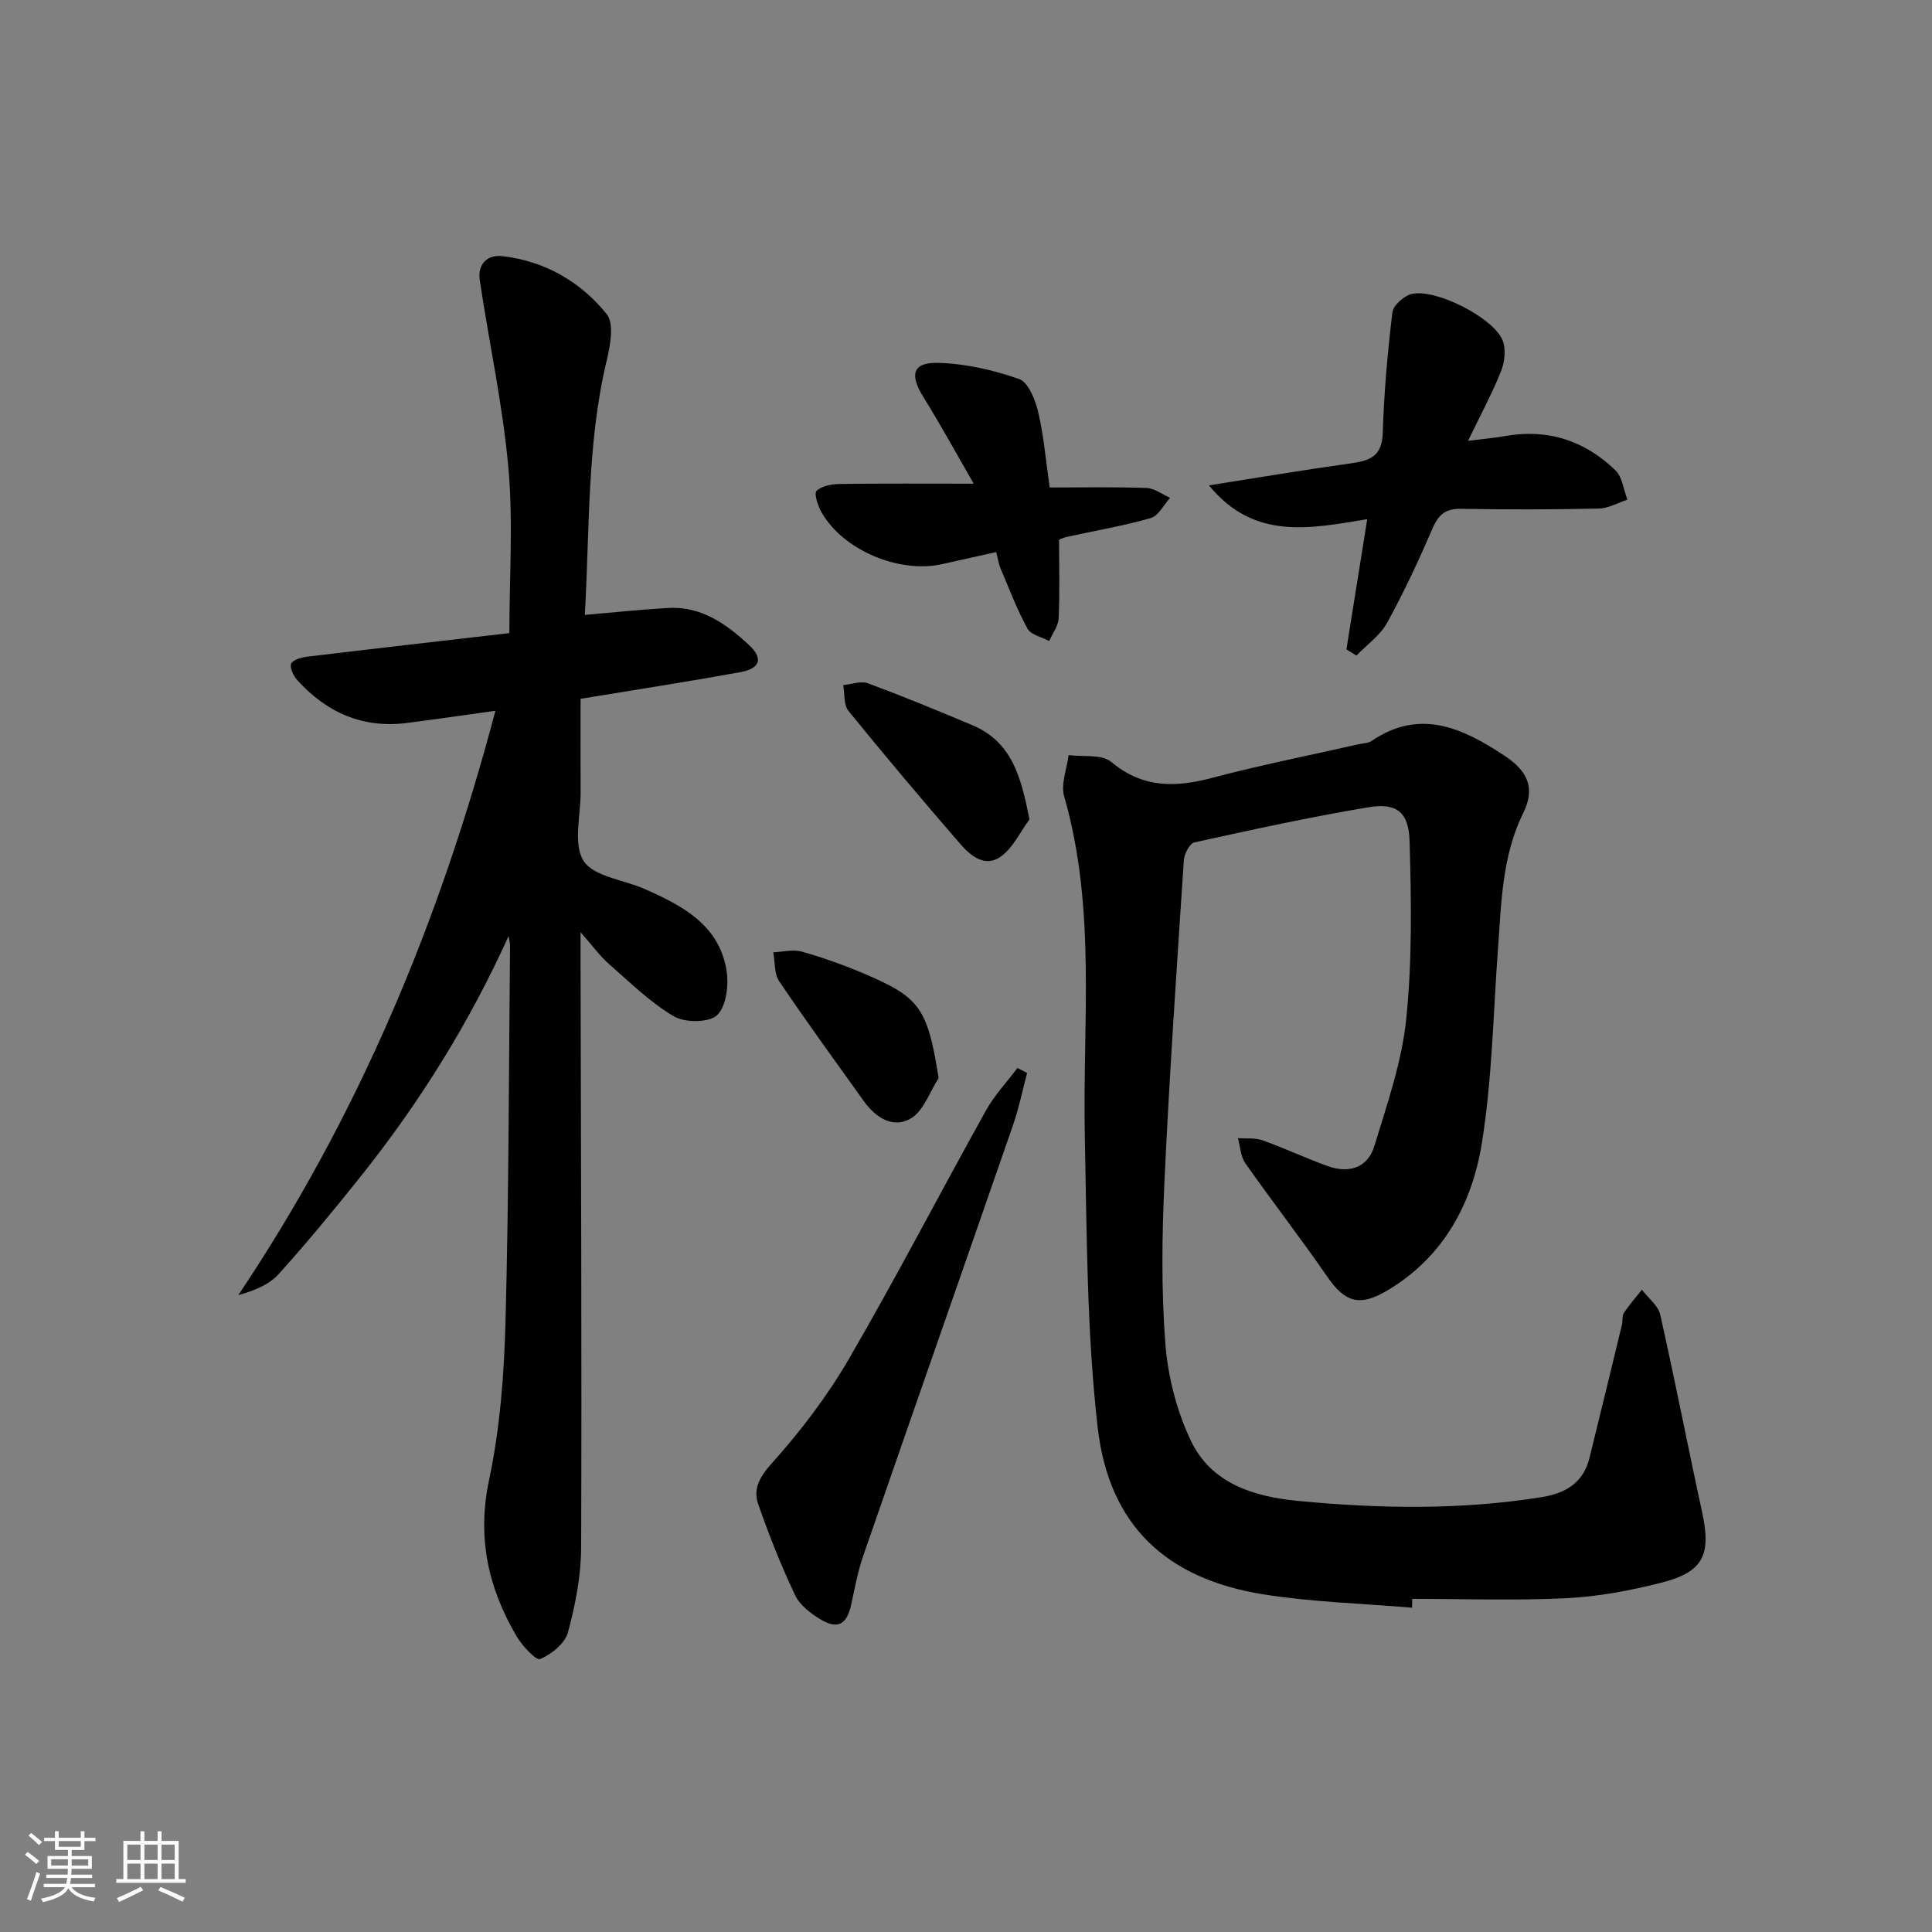
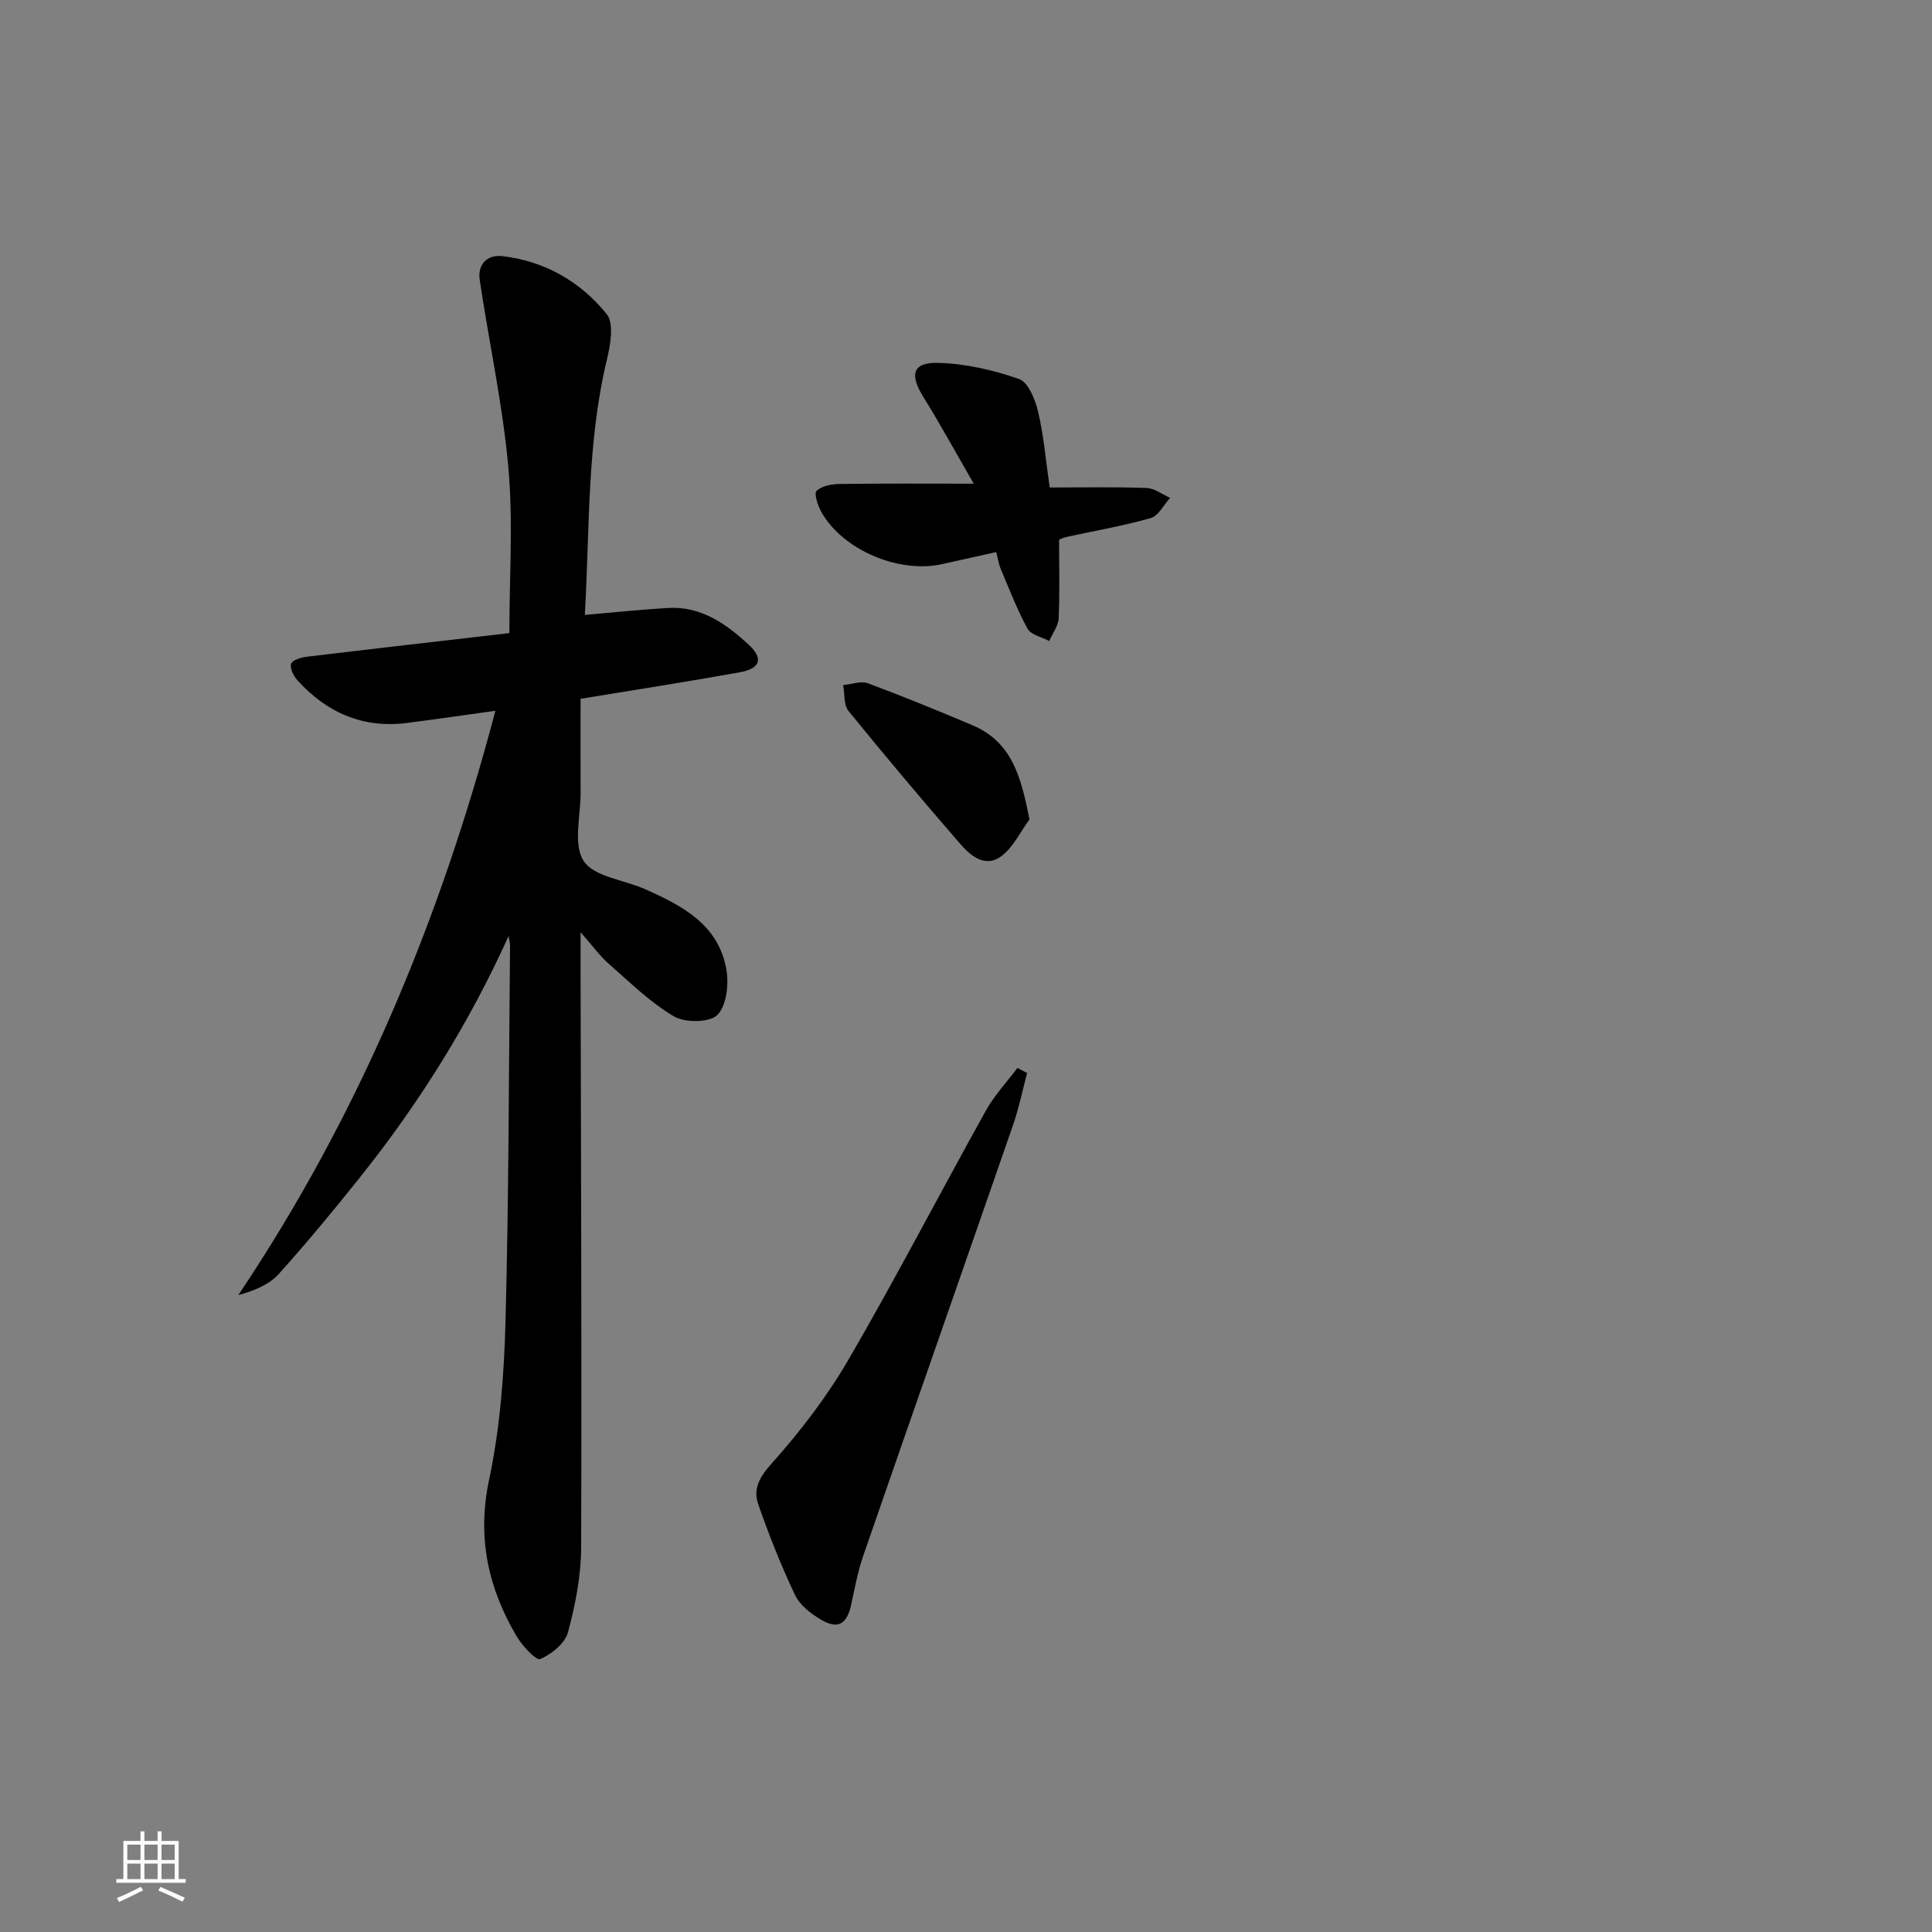
<svg xmlns="http://www.w3.org/2000/svg" enable-background="new 0 0 400 400" viewBox="0 0 400 400">
  <rect x="0" y="0" width="400" height="400" fill="#808080" stroke="none" />
-   <path d="m5.17 384 .55-.58c.85.61 1.65 1.24 2.4 1.87l-.59.64c-.83-.73-1.62-1.38-2.36-1.93m1.22 9.53-.82-.34c.71-1.76 1.37-3.64 1.98-5.63.24.13.5.25.76.36-.6 1.67-1.24 3.54-1.92 5.61m-.5-13.5.57-.54c.56.44 1.31 1.06 2.26 1.87l-.65.64c-.67-.66-1.4-1.32-2.18-1.97m3.25.46h2.24v-1.36h.77v1.36h4.57v-1.36h.76v1.36h2.28v.69h-2.28v1.84h-2.64v1.26h4.18v2.64h-4.21c0 .45-.02.86-.05 1.21h4.32v.69h-4.38c-.04.34-.1.75-.19 1.22h5.15v.69h-4.82c.87 1.19 2.51 1.92 4.93 2.19-.17.31-.3.57-.37.76-2.77-.49-4.52-1.41-5.26-2.76-.56 1.26-2.3 2.23-5.24 2.9-.12-.24-.26-.48-.43-.72 2.73-.55 4.38-1.34 4.96-2.38h-4.38v-.69h4.65c.1-.38.17-.79.21-1.22h-4.32v-.69h4.4c.03-.34.05-.75.05-1.21h-4.2v-2.64h4.23v-1.26h-2.69v-1.84h-2.24zm1.46 4.46v1.29h3.45c.01-.4.02-.57.01-.53v-.32-.45h-3.46zm1.55-2.59h4.57v-1.19h-4.57zm6.11 2.59h-3.42v.77c-.01.19-.01.37-.02.53h3.44z" fill="#fafbfc" />
  <path d="m32.63 379.16h.82v1.98h3.54v7.89h1.46v.78h-14.37v-.78h1.46v-7.89h3.54v-1.98h.82v1.98h2.73zm-3.49 11.48.5.73c-1.61.82-3.28 1.63-5 2.42-.13-.27-.28-.55-.44-.82 1.75-.73 3.4-1.5 4.94-2.33m-2.78-5.55h2.73v-3.18h-2.73zm0 3.95h2.73v-3.2h-2.73zm3.54-3.95h2.73v-3.18h-2.73zm0 3.95h2.73v-3.2h-2.73zm7.89 4.68c-1.84-.92-3.51-1.7-5.02-2.32l.45-.73c1.89.8 3.57 1.55 5.04 2.23zm-1.62-11.81h-2.73v3.18h2.73zm-2.73 7.13h2.73v-3.2h-2.73z" fill="#fafbfc" />
  <g fill="#000001">
-     <path d="m292.35 332.86c-10.25-.88-20.6-1.15-30.74-2.76-20.11-3.2-32.02-14.23-34.35-34.6-2.27-19.89-2.24-40.07-2.66-60.13-.49-23.55 2.42-47.26-4.27-70.46-.74-2.56.56-5.7.91-8.57 2.99.4 6.87-.24 8.82 1.4 6.53 5.46 13.27 5.33 20.89 3.31 10.09-2.67 20.36-4.7 30.55-7.01.81-.18 1.76-.16 2.4-.59 10.09-6.9 18.95-2.7 27.61 3.02 4.86 3.21 6.37 6.75 3.88 11.8-4.43 8.98-4.54 18.59-5.25 28.18-.99 13.41-1.2 26.95-3.33 40.18-2.02 12.57-7.93 23.61-19.54 30.53-5.74 3.42-8.77 2.54-12.49-2.86-5.47-7.93-11.4-15.56-16.94-23.45-.99-1.4-1.05-3.46-1.54-5.21 1.7.13 3.54-.1 5.09.45 4.53 1.61 8.9 3.67 13.42 5.31 4.42 1.61 8.35.44 9.74-4.14 2.64-8.66 5.69-17.41 6.6-26.32 1.25-12.17 1.04-24.54.69-36.8-.17-6.03-2.72-7.97-8.49-7.01-12.09 2.02-24.08 4.64-36.06 7.28-.98.22-2.11 2.38-2.19 3.71-1.46 22.21-2.99 44.42-4.02 66.66-.51 11.1-.66 22.3.19 33.36.52 6.79 2.32 13.84 5.21 19.99 4.22 9.01 13.05 11.74 22.37 12.63 16.77 1.6 33.52 1.89 50.25-.78 5.13-.82 8.71-3 10-8.19 2.27-9.17 4.49-18.35 6.71-27.53.19-.8-.01-1.81.4-2.44 1.12-1.68 2.47-3.21 3.73-4.8 1.31 1.73 3.37 3.28 3.8 5.2 3.06 13.57 5.7 27.24 8.66 40.83 1.93 8.86.29 12.42-8.47 14.64-6.41 1.62-13.03 2.88-19.62 3.2-10.62.52-21.28.14-31.92.14 0 .62-.02 1.23-.04 1.83z" />
    <path d="m105.29 193.81c-8.13 17.99-18.4 34.44-30.58 49.72-5.5 6.9-11.12 13.71-17.02 20.26-1.99 2.2-5.04 3.43-8.35 4.35 24.9-37.16 41.73-77.42 53.23-120.98-6.62.91-12.45 1.77-18.3 2.52-9.15 1.17-16.62-2.14-22.69-8.83-.8-.89-1.62-2.55-1.3-3.43.3-.8 2.11-1.32 3.32-1.46 13.84-1.67 27.69-3.24 41.86-4.88 0-11.82.8-23.14-.21-34.3-1.17-13.01-4-25.87-5.93-38.83-.48-3.21 1.56-5.28 4.67-4.92 8.79 1.01 16.19 5.28 21.62 12 1.56 1.93.77 6.39.04 9.44-4.16 17.29-3.53 34.89-4.57 52.84 6.17-.53 11.7-1.12 17.26-1.44 6.87-.39 12.06 3.33 16.74 7.68 3.01 2.79 2.32 4.87-1.86 5.63-10.61 1.92-21.26 3.56-33.02 5.5 0 6.23-.02 12.8.01 19.38.02 4.83-1.59 10.75.62 14.18 2.12 3.28 8.28 3.89 12.6 5.8 7.75 3.43 15.34 7.34 16.96 16.69.53 3.06.04 7.5-1.88 9.41-1.62 1.61-6.67 1.64-8.98.29-4.93-2.9-9.13-7.07-13.49-10.88-1.79-1.57-3.21-3.56-5.84-6.54v6.88c.08 40.16.26 80.33.12 120.49-.02 5.88-1.19 11.88-2.73 17.58-.62 2.29-3.41 4.54-5.75 5.53-.84.36-3.73-2.75-4.89-4.73-5.92-10.05-8.21-20.51-5.68-32.43 2.26-10.66 3.1-21.75 3.39-32.69.69-25.97.68-51.96.94-77.94-.03-.65-.21-1.27-.31-1.89z" />
-     <path d="m278.76 134.45c1.4-8.74 2.79-17.48 4.31-26.96-11.79 1.93-23.4 4.47-32.77-7 10.22-1.61 19.63-3.2 29.07-4.51 3.91-.54 6.76-1.26 6.91-6.26.26-8.37 1-16.74 2-25.06.18-1.46 2.45-3.45 4.06-3.81 4.95-1.09 16.67 4.83 18.71 9.5.78 1.79.51 4.51-.25 6.43-1.81 4.58-4.18 8.94-6.86 14.49 3.33-.42 5.53-.61 7.69-.99 8.84-1.57 16.49.96 22.82 7.09 1.44 1.4 1.69 4.02 2.49 6.08-1.97.64-3.93 1.8-5.91 1.84-9.48.21-18.96.23-28.44.05-3.16-.06-4.69 1.06-5.94 3.94-2.89 6.68-5.96 13.31-9.47 19.67-1.45 2.63-4.19 4.54-6.35 6.78-.7-.42-1.38-.85-2.07-1.28z" />
    <path d="m212.65 222.16c-.95 3.56-1.68 7.2-2.88 10.68-10.31 29.76-20.74 59.48-31.04 89.25-1.13 3.27-1.76 6.72-2.5 10.12-.88 4.07-2.74 5.21-6.27 3.11-2.08-1.24-4.35-2.97-5.34-5.05-2.9-6.11-5.4-12.43-7.63-18.82-1.14-3.28.32-5.72 2.9-8.6 5.93-6.62 11.42-13.84 15.88-21.52 9.83-16.93 18.85-34.34 28.38-51.45 1.76-3.15 4.32-5.86 6.51-8.78.67.35 1.33.71 1.99 1.06z" />
    <path d="m217.33 100.93c6.82 0 13.44-.14 20.05.1 1.65.06 3.25 1.33 4.88 2.04-1.32 1.45-2.41 3.73-4.01 4.19-5.71 1.63-11.61 2.63-17.43 3.91-.78.17-1.51.56-1.55.58 0 5.72.16 11-.09 16.26-.08 1.6-1.27 3.14-1.95 4.71-1.54-.83-3.78-1.27-4.49-2.55-2.19-3.99-3.81-8.3-5.6-12.51-.37-.88-.5-1.87-.89-3.36-3.87.86-7.52 1.67-11.16 2.49-8.93 2.01-20.56-2.89-25-10.72-.76-1.33-1.6-3.89-1.03-4.44 1.1-1.05 3.18-1.41 4.86-1.43 8.91-.13 17.82-.06 27.68-.06-3.52-6.1-6.83-12.15-10.46-18-2.85-4.59-2.2-7.15 3.1-7.01 5.64.15 11.41 1.47 16.75 3.34 1.92.67 3.35 4.3 3.95 6.82 1.17 4.98 1.59 10.12 2.39 15.64z" />
    <path d="m213.14 169.65c-1.9 2.58-3.35 5.76-5.8 7.6-3.36 2.52-6.4-.06-8.6-2.6-7.82-9.04-15.54-18.18-23.07-27.46-1.02-1.25-.76-3.54-1.1-5.35 1.73-.16 3.67-.91 5.14-.37 7.27 2.7 14.45 5.66 21.6 8.67 8.24 3.48 10.1 10.75 11.83 19.51z" />
-     <path d="m194.33 223.21c-1.85 2.86-3.08 6.74-5.7 8.32-3.68 2.22-7.33-.12-9.78-3.55-5.9-8.24-11.86-16.43-17.53-24.82-1.06-1.56-.84-3.98-1.22-6 1.98-.08 4.1-.65 5.91-.14 4.45 1.27 8.85 2.83 13.1 4.65 11.14 4.8 12.94 6.85 15.22 21.54z" />
  </g>
</svg>